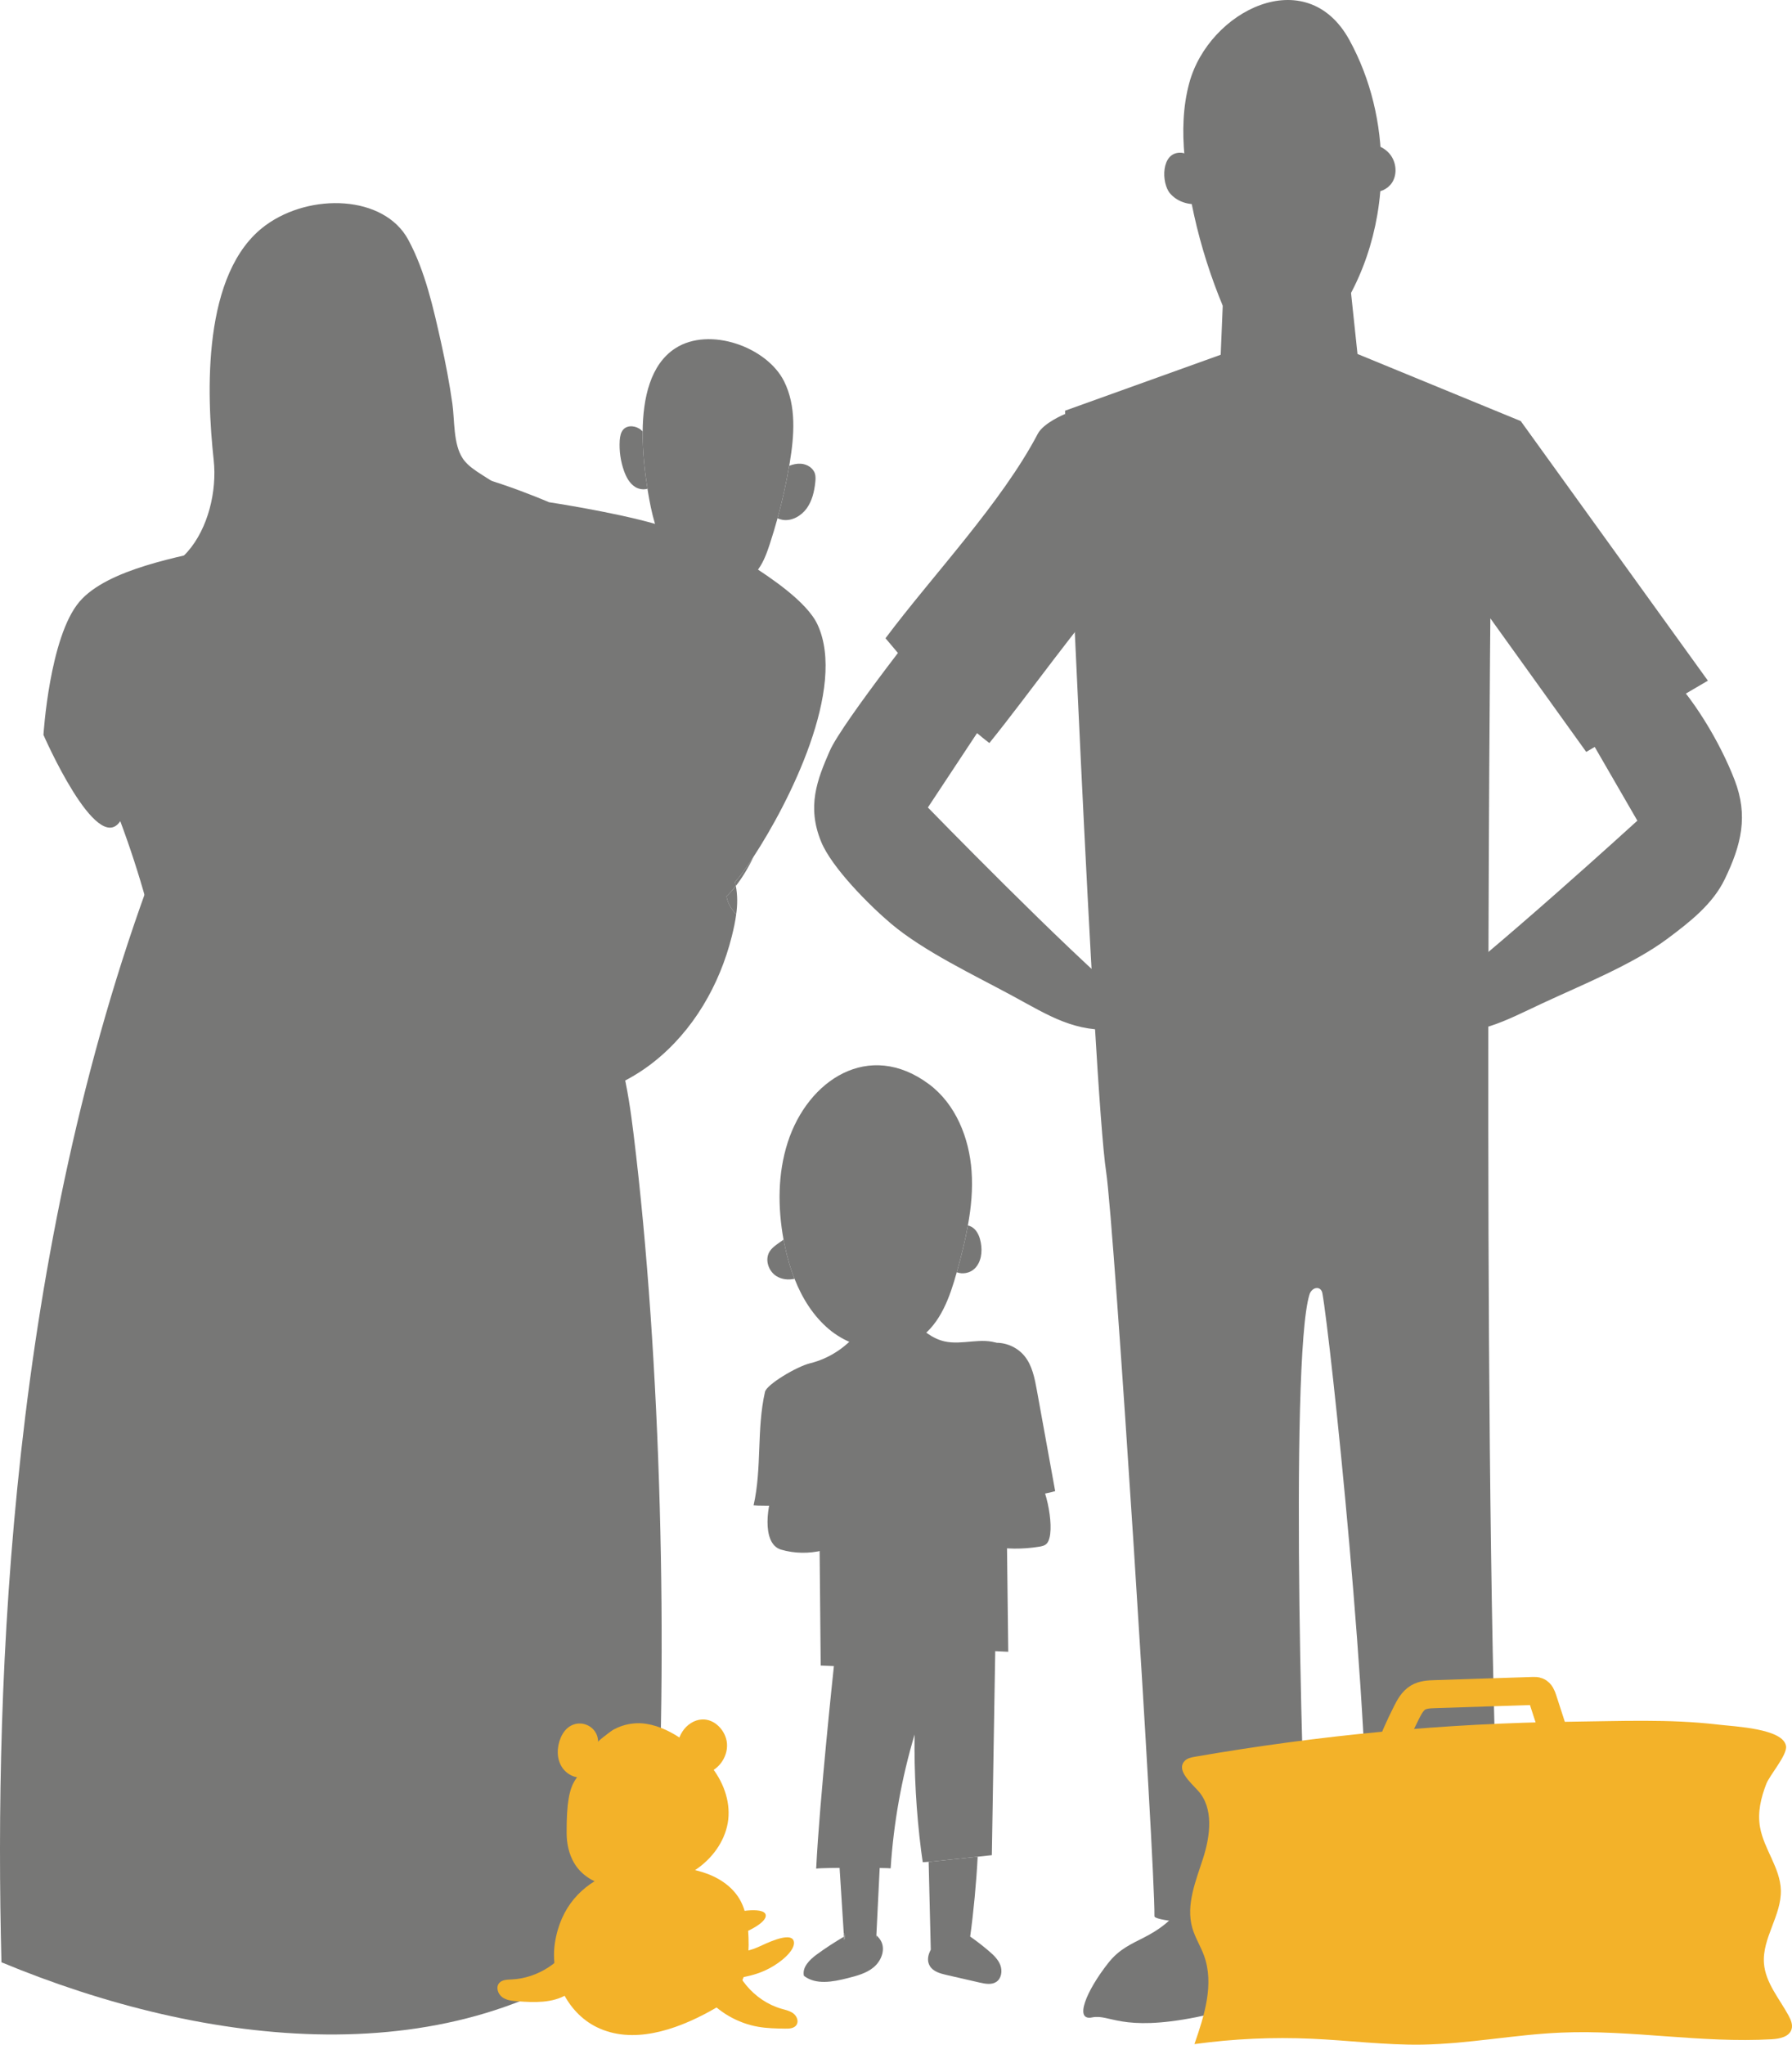
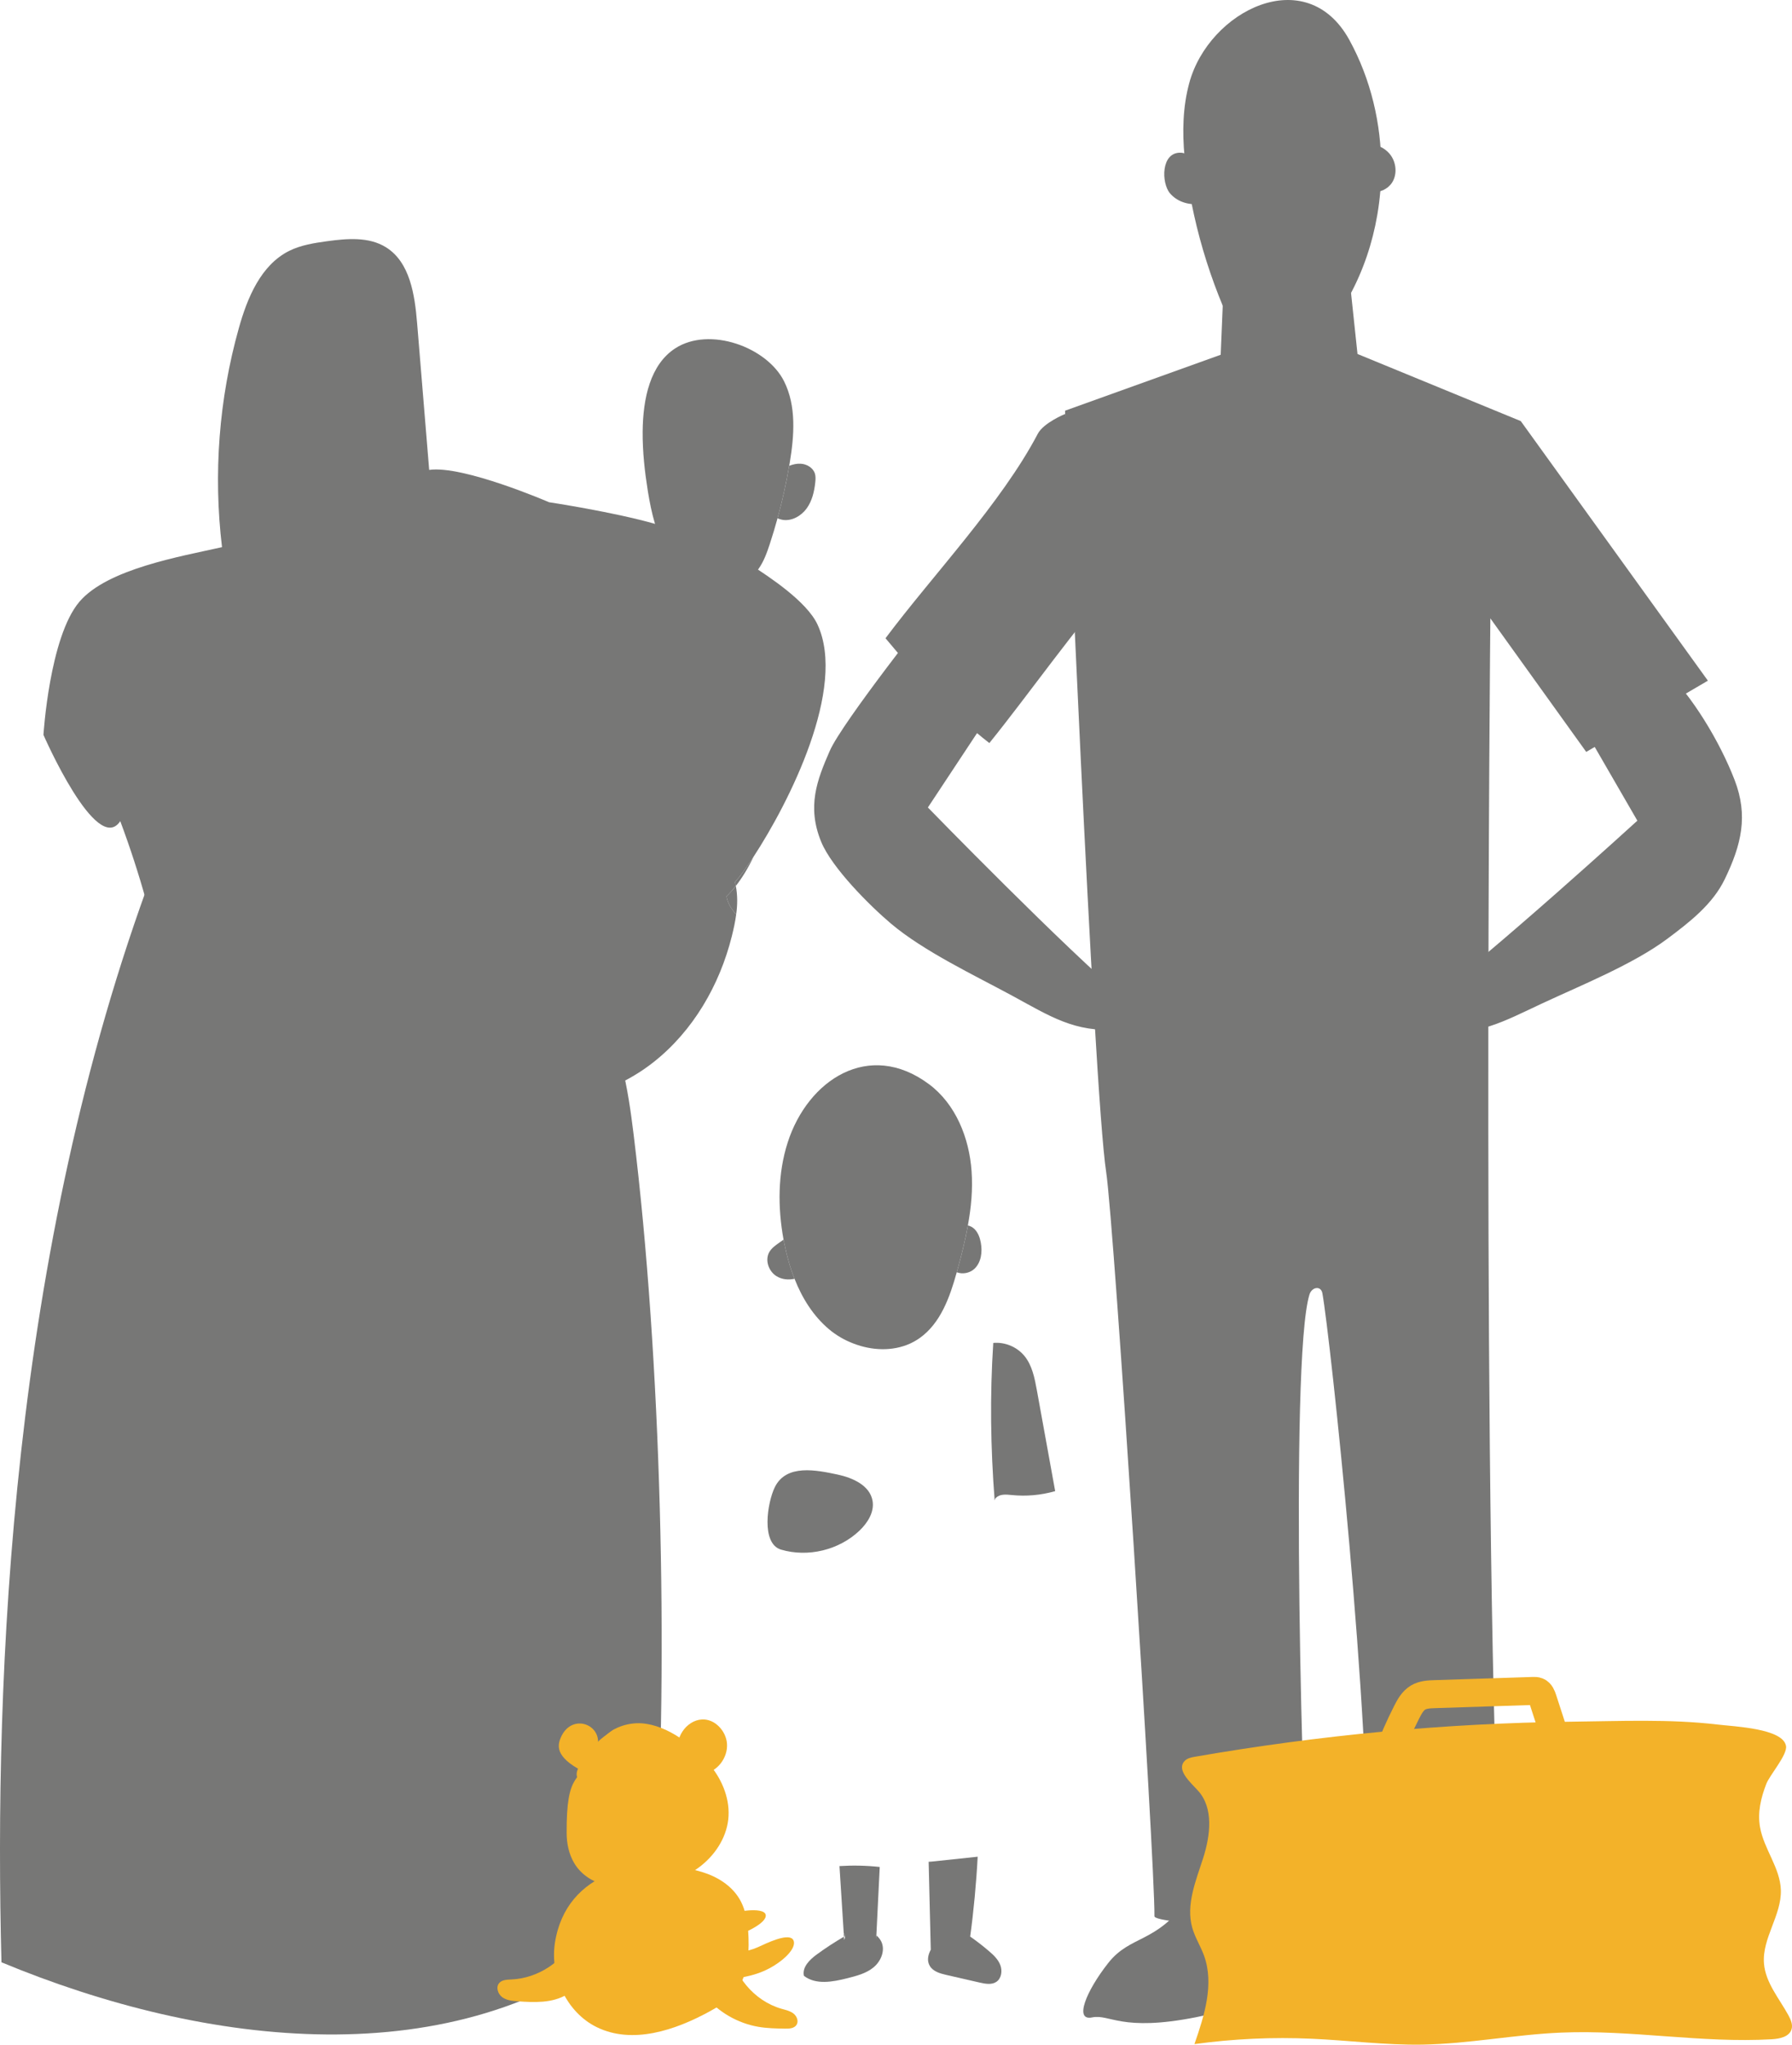
<svg xmlns="http://www.w3.org/2000/svg" width="64" height="73" viewBox="0 0 64 73" fill="none">
  <path fill-rule="evenodd" clip-rule="evenodd" d="M22.424 69.223C16.25 74.177 7.353 73.09 0.052 70.058C-0.213 59.795 0.381 44.714 5.473 31.089C6.132 31.304 8.294 31.087 8.988 31.089C9.741 31.09 10.477 31.302 11.197 31.526C14.676 32.609 18.053 34.035 21.257 35.776C22.152 37.132 22.429 38.865 22.63 40.509C23.616 48.554 23.874 59.043 23.401 67.135C23.371 67.629 23.333 68.148 23.068 68.567C22.904 68.828 22.664 69.03 22.424 69.223ZM21.927 35.901C21.74 36.015 21.501 35.91 21.308 35.804C21.292 35.794 21.274 35.786 21.257 35.776C21.105 35.544 20.933 35.322 20.741 35.115C20.928 35 22.115 35.787 21.927 35.901Z" fill="#777776" />
  <path fill-rule="evenodd" clip-rule="evenodd" d="M15.328 16.777C16.541 16.603 19.609 17.931 19.609 17.931C19.609 17.931 21.923 18.28 23.425 18.712L23.571 18.69C23.593 18.905 23.637 19.119 23.705 19.328C24.022 20.282 25.077 21.051 26.019 20.712C26.323 20.6 26.577 20.395 26.812 20.167C27.481 20.6 28.813 21.474 29.196 22.296C30.252 24.566 28.173 28.664 26.913 30.587C26.641 31.003 26.407 31.317 26.252 31.489H26.25C26.262 31.537 26.272 31.583 26.28 31.63C26.169 31.769 26.058 31.894 25.948 32.001C25.982 32.234 26.123 32.461 26.293 32.645C26.26 32.894 26.205 33.152 26.137 33.424C25.702 35.167 24.757 36.806 23.337 37.924C21.953 39.014 20.11 39.533 18.381 39.321C17.878 40.421 6.98 34.348 5.215 32.142C4.949 31.188 4.642 30.245 4.295 29.317C3.45 30.586 1.552 26.237 1.552 26.237C1.552 26.237 1.765 22.743 2.836 21.484C3.834 20.313 6.439 19.869 7.929 19.535C7.615 16.923 7.818 14.249 8.529 11.718C8.834 10.627 9.317 9.464 10.326 8.958C10.745 8.749 11.218 8.676 11.682 8.612C12.393 8.515 13.171 8.447 13.782 8.827C14.643 9.36 14.813 10.524 14.897 11.538C15.04 13.284 15.183 15.03 15.328 16.777Z" fill="#777776" />
  <path fill-rule="evenodd" clip-rule="evenodd" d="M26.28 31.63C26.344 31.973 26.34 32.303 26.293 32.645C26.123 32.461 25.981 32.234 25.948 32.001C26.058 31.894 26.169 31.77 26.28 31.63ZM26.913 30.587C26.712 31.006 26.499 31.349 26.28 31.63C26.272 31.583 26.262 31.537 26.25 31.489H26.252C26.407 31.317 26.64 31.003 26.913 30.587ZM29.106 16.915C29.134 17.012 29.128 17.118 29.117 17.218C29.083 17.549 29.003 17.885 28.809 18.153C28.613 18.421 28.284 18.609 27.955 18.561C27.891 18.551 27.829 18.531 27.769 18.503C27.939 17.885 28.078 17.261 28.185 16.631C28.32 16.578 28.46 16.546 28.604 16.556C28.822 16.57 29.043 16.705 29.106 16.915Z" fill="#777776" />
  <path fill-rule="evenodd" clip-rule="evenodd" d="M28.185 16.631C28.078 17.261 27.939 17.885 27.769 18.503C27.684 18.814 27.591 19.121 27.491 19.427C27.467 19.5 27.442 19.575 27.415 19.649C27.305 19.957 27.168 20.254 26.943 20.489C26.248 21.213 24.963 20.993 24.259 20.278C24.105 20.121 23.972 19.949 23.858 19.766C23.447 19.111 23.263 18.308 23.137 17.534C23.134 17.506 23.129 17.479 23.125 17.45C23.034 16.883 22.945 16.147 22.952 15.405C22.963 14.219 23.223 13.012 24.12 12.434C25.339 11.648 27.389 12.386 28.003 13.614C28.445 14.497 28.367 15.547 28.205 16.522C28.198 16.558 28.192 16.594 28.185 16.631Z" fill="#777776" />
-   <path fill-rule="evenodd" clip-rule="evenodd" d="M22.905 15.359C22.921 15.373 22.938 15.389 22.952 15.405C22.945 16.147 23.034 16.883 23.125 17.45C22.983 17.491 22.814 17.466 22.685 17.386C22.485 17.26 22.366 17.037 22.286 16.813C22.162 16.465 22.11 16.092 22.133 15.724C22.144 15.583 22.169 15.435 22.263 15.332C22.424 15.159 22.727 15.2 22.905 15.359ZM16.527 16.368C16.184 15.857 16.239 14.995 16.156 14.411C16.052 13.681 15.914 12.956 15.754 12.237C15.479 11.005 15.185 9.675 14.58 8.558C13.716 6.962 11.082 6.876 9.487 8.043C7.202 9.714 7.376 14.064 7.632 16.426C7.752 17.536 7.433 18.864 6.699 19.698C6.362 20.08 5.927 20.358 5.483 20.603C5.293 20.708 5.075 20.847 5.066 21.065C6.38 21.383 7.443 21.055 8.736 20.82C10.065 20.578 11.429 20.679 12.779 20.718C13.284 20.733 13.796 20.737 14.284 20.607C15.461 20.293 16.309 19.493 17.59 19.618C18.143 19.673 18.616 19.644 19.159 19.501C19.484 19.416 20.96 19.231 20.338 18.61C20.203 18.476 20.014 18.418 19.835 18.356C18.895 18.032 18.046 17.488 17.208 16.949C16.976 16.8 16.74 16.647 16.57 16.429C16.555 16.409 16.54 16.39 16.527 16.368ZM35.544 58.95L35.423 66.234L34.917 66.289L33.282 66.462L33.166 66.471L32.956 66.485C32.956 66.485 32.91 66.182 32.897 66.07C32.723 64.696 32.645 63.312 32.664 61.927C32.201 63.481 31.913 65.087 31.809 66.704C31.679 66.684 29.426 66.67 29.149 66.714C29.27 64.256 29.782 59.484 29.782 59.484L29.311 59.464L29.257 53.744C29.257 53.744 27.12 53.774 26.914 53.744C27.218 52.386 27.015 51.051 27.321 49.692C27.38 49.431 28.442 48.794 28.931 48.672C29.599 48.509 30.207 48.113 30.638 47.574C31.335 47.69 32.067 47.567 32.621 47.164C32.939 47.497 33.296 47.792 33.736 47.891C34.368 48.033 35.058 47.733 35.662 47.967C35.958 48.083 35.913 50.948 35.913 50.948L36.009 58.972L35.544 58.95Z" fill="#777776" />
  <path fill-rule="evenodd" clip-rule="evenodd" d="M34.649 69.14C34.878 69.299 35.098 69.47 35.309 69.65C35.478 69.793 35.646 69.951 35.725 70.156C35.804 70.363 35.768 70.632 35.585 70.756C35.417 70.87 35.191 70.828 34.992 70.783C34.596 70.693 34.198 70.6 33.801 70.51C33.576 70.458 33.328 70.39 33.209 70.191C33.099 70.01 33.139 69.802 33.242 69.609L33.166 66.47L33.281 66.462L34.917 66.289C34.868 67.231 34.769 68.28 34.649 69.14ZM34.194 45.337C34.339 44.814 34.473 44.284 34.568 43.75C34.656 43.771 34.741 43.818 34.806 43.883C34.933 44.01 34.997 44.189 35.029 44.368C35.09 44.693 35.044 45.063 34.808 45.293C34.644 45.453 34.374 45.503 34.17 45.422C34.178 45.393 34.186 45.365 34.194 45.337Z" fill="#777776" />
  <path fill-rule="evenodd" clip-rule="evenodd" d="M34.17 45.422C33.923 46.311 33.592 47.244 32.845 47.772C32.736 47.849 32.621 47.914 32.502 47.969C31.878 48.251 31.137 48.222 30.478 47.966C30.162 47.846 29.865 47.674 29.609 47.459C29.044 46.983 28.648 46.347 28.376 45.655C28.216 45.252 28.098 44.829 28.014 44.406C28.004 44.358 27.994 44.307 27.984 44.258C27.774 43.107 27.774 41.902 28.132 40.788C28.85 38.555 31.034 37.117 33.173 38.704C34.129 39.412 34.616 40.623 34.699 41.813C34.746 42.462 34.685 43.109 34.567 43.75C34.473 44.284 34.338 44.814 34.194 45.337C34.186 45.365 34.178 45.393 34.17 45.422ZM31.299 69.095C31.297 69.132 31.295 69.17 31.294 69.206C31.299 69.171 31.302 69.138 31.307 69.103C31.379 69.169 31.44 69.244 31.481 69.332C31.621 69.644 31.459 70.026 31.196 70.241C30.934 70.456 30.593 70.544 30.263 70.627C29.742 70.759 29.134 70.873 28.711 70.541C28.642 70.233 28.916 69.965 29.169 69.78C29.48 69.552 29.806 69.34 30.14 69.145C30.142 69.183 30.145 69.22 30.148 69.257C30.171 69.219 30.18 69.172 30.174 69.126C30.172 69.085 30.157 69.047 30.133 69.013C30.081 68.216 30.031 67.42 29.981 66.623C30.46 66.593 30.942 66.603 31.419 66.655C31.378 67.468 31.339 68.281 31.299 69.095Z" fill="#777776" />
-   <path fill-rule="evenodd" clip-rule="evenodd" d="M31.308 69.103C31.302 69.138 31.299 69.171 31.293 69.206C31.295 69.169 31.297 69.132 31.299 69.095C31.302 69.099 31.305 69.101 31.308 69.103ZM30.174 69.126C30.18 69.172 30.171 69.219 30.148 69.257C30.145 69.22 30.142 69.183 30.141 69.145C30.152 69.138 30.163 69.132 30.174 69.126Z" fill="#777776" />
  <path fill-rule="evenodd" clip-rule="evenodd" d="M30.174 69.126C30.163 69.132 30.152 69.138 30.14 69.145C30.137 69.101 30.134 69.057 30.133 69.013C30.157 69.046 30.172 69.085 30.174 69.126ZM28.376 45.655C28.156 45.704 27.925 45.68 27.735 45.564C27.452 45.392 27.31 44.989 27.476 44.7C27.556 44.56 27.692 44.464 27.824 44.371C27.878 44.333 27.931 44.294 27.985 44.258C27.994 44.307 28.004 44.358 28.014 44.406C28.098 44.829 28.216 45.252 28.376 45.655ZM37.031 49.636C37.249 50.837 37.467 52.037 37.685 53.237C37.182 53.382 36.651 53.429 36.131 53.376C35.933 53.356 35.701 53.333 35.568 53.481C35.557 53.475 35.538 53.516 35.523 53.568C35.378 51.686 35.35 49.829 35.474 47.946C35.889 47.907 36.317 48.085 36.584 48.407C36.864 48.746 36.952 49.202 37.031 49.636ZM31.162 53.58C31.234 53.981 30.986 54.372 30.692 54.651C29.961 55.343 28.857 55.609 27.894 55.325C27.173 55.111 27.401 53.639 27.676 53.088C28.09 52.261 29.161 52.485 29.913 52.645C30.455 52.76 31.066 53.033 31.162 53.58Z" fill="#777776" />
-   <path fill-rule="evenodd" clip-rule="evenodd" d="M36.994 52.661C37.376 53.02 37.715 54.717 37.391 55.101C37.322 55.183 37.207 55.207 37.102 55.223C35.956 55.404 34.656 55.243 33.865 54.391C33.585 54.086 33.378 53.667 33.471 53.262C33.552 52.916 33.84 52.647 34.165 52.509C34.834 52.226 36.403 52.107 36.994 52.661Z" fill="#777776" />
-   <path fill-rule="evenodd" clip-rule="evenodd" d="M20.237 65.458C20.24 65.82 20.317 66.188 20.498 66.501C20.977 67.332 22.101 67.518 23.048 67.389C23.728 67.297 24.404 67.082 24.957 66.674C25.511 66.265 25.931 65.647 26.009 64.961C26.086 64.272 25.813 63.575 25.375 63.04C24.796 62.334 23.852 61.589 22.908 61.526C22.444 61.495 21.798 61.675 21.54 62.109C21.302 62.509 21.43 62.896 21.001 63.33C20.742 63.593 20.288 63.414 20.081 63.108C19.873 62.802 19.881 62.385 20.024 62.044C20.443 61.045 21.761 61.658 21.24 62.615C20.688 63.627 20.223 63.212 20.237 65.458Z" fill="#F3B229" />
+   <path fill-rule="evenodd" clip-rule="evenodd" d="M20.237 65.458C20.24 65.82 20.317 66.188 20.498 66.501C20.977 67.332 22.101 67.518 23.048 67.389C23.728 67.297 24.404 67.082 24.957 66.674C25.511 66.265 25.931 65.647 26.009 64.961C26.086 64.272 25.813 63.575 25.375 63.04C24.796 62.334 23.852 61.589 22.908 61.526C22.444 61.495 21.798 61.675 21.54 62.109C21.302 62.509 21.43 62.896 21.001 63.33C19.873 62.802 19.881 62.385 20.024 62.044C20.443 61.045 21.761 61.658 21.24 62.615C20.688 63.627 20.223 63.212 20.237 65.458Z" fill="#F3B229" />
  <path fill-rule="evenodd" clip-rule="evenodd" d="M24.157 62.627C24.158 62.343 24.219 62.053 24.375 61.816C24.531 61.578 24.79 61.402 25.072 61.388C25.529 61.365 25.93 61.795 25.964 62.253C26.001 62.758 25.611 63.271 25.111 63.326C24.611 63.38 24.106 62.918 24.153 62.414L24.157 62.627ZM19.818 69.37C19.636 70.555 20.241 71.851 21.314 72.375C22.583 72.996 24.107 72.49 25.346 71.811C25.666 71.636 25.987 71.444 26.224 71.166C26.679 70.635 26.758 69.879 26.733 69.179C26.715 68.699 26.652 68.204 26.407 67.792C26.118 67.309 25.605 66.995 25.069 66.834C22.921 66.188 20.214 66.785 19.818 69.37Z" fill="#F3B229" />
  <path fill-rule="evenodd" clip-rule="evenodd" d="M20.536 69.173C20.122 70.032 19.216 70.63 18.266 70.671C18.111 70.678 17.935 70.68 17.831 70.796C17.702 70.942 17.778 71.188 17.935 71.303C18.09 71.418 18.294 71.438 18.487 71.451C19.085 71.495 19.727 71.519 20.243 71.211C20.734 70.917 21.026 70.36 21.12 69.793L20.536 69.173ZM25.18 70.559C25.202 70.659 25.333 70.681 25.436 70.681C26.052 70.677 26.681 70.621 27.251 70.382C27.82 70.143 28.421 69.639 28.352 69.317C28.282 68.996 27.632 69.257 27.213 69.453C26.794 69.649 26.43 69.778 26.058 69.503C26.166 70.521 26.931 71.437 27.911 71.718C28.059 71.761 28.216 71.793 28.339 71.888C28.461 71.983 28.532 72.168 28.445 72.296C28.362 72.42 28.188 72.43 28.039 72.427C27.72 72.422 27.399 72.416 27.085 72.362C26.348 72.236 25.66 71.839 25.181 71.262L25.18 70.559ZM25.905 68.433C26.132 68.238 27.278 68.06 27.345 68.359C27.412 68.657 26.565 69.033 26.152 69.162L25.905 68.433ZM20.909 62.699C20.836 62.858 20.645 63.083 20.605 63.253C20.56 63.444 20.672 63.601 20.767 63.773C20.803 63.838 20.861 63.896 20.933 63.909C20.988 63.919 21.043 63.903 21.094 63.883C21.324 63.797 21.523 63.639 21.679 63.448C21.835 63.258 21.949 63.035 22.037 62.805C22.105 62.626 22.156 62.44 22.241 62.267C22.302 62.144 22.428 61.97 22.356 61.827C22.295 61.706 21.931 61.744 21.931 61.744C21.931 61.744 21.485 62.031 21.277 62.262C21.153 62.397 20.986 62.532 20.909 62.699Z" fill="#F3B229" />
  <path fill-rule="evenodd" clip-rule="evenodd" d="M60.996 24.302L54.313 15.034L48.482 12.638L48.1 9.032L43.754 8.879L43.596 12.666L38.037 14.663C38.037 14.663 39.048 38.838 39.506 41.845C39.796 43.755 41.25 66.483 41.23 68.414C41.226 68.71 46.608 68.909 46.781 68.799C46.528 65.861 46.044 48.541 46.767 46.217C46.851 45.945 47.177 45.892 47.228 46.173C47.502 47.669 48.992 61.535 48.833 67.466C48.907 67.516 53.419 67.876 53.61 67.865C52.904 55.305 53.227 22.077 53.227 22.077L56.651 26.845L60.996 24.302ZM42.159 5.452C41.46 5.439 41.474 6.531 41.783 6.899C42.03 7.194 42.438 7.328 42.818 7.28C42.781 7.09 42.745 6.9 42.713 6.71C42.644 6.297 42.71 5.463 42.159 5.452ZM49.007 6.855C49.277 6.884 49.565 6.751 49.717 6.519C49.911 6.216 49.868 5.789 49.642 5.508C49.516 5.352 49.342 5.241 49.15 5.184C49.15 5.745 49.102 6.303 49.007 6.855Z" fill="#777776" />
  <path fill-rule="evenodd" clip-rule="evenodd" d="M42.74 8.087C43.016 9.21 43.392 10.308 43.862 11.363C44.014 11.702 44.181 12.046 44.456 12.296C44.996 12.786 45.856 12.786 46.506 12.453C47.156 12.123 47.629 11.523 48.006 10.896C48.076 10.78 48.142 10.663 48.205 10.545C48.689 9.653 49.017 8.677 49.189 7.674C49.284 7.122 49.331 6.563 49.331 6.002C49.333 4.413 48.956 2.823 48.194 1.431C46.655 -1.378 43.169 0.386 42.473 2.966C42.242 3.817 42.223 4.708 42.305 5.589L42.54 7.171C42.507 7.177 42.592 7.262 42.558 7.266C42.614 7.541 42.673 7.814 42.74 8.087ZM61.95 27.847C62.442 29.122 62.195 30.154 61.601 31.384C61.169 32.283 60.347 32.919 59.55 33.515C58.324 34.431 56.455 35.181 55.07 35.828C53.685 36.476 52.76 37.01 51.247 36.804C51.027 36.774 50.778 36.709 50.682 36.508C50.567 36.263 50.708 35.942 50.926 35.782C53.212 34.103 58.477 29.3 58.477 29.3L56.215 25.39C56.215 25.39 56.591 24.425 56.725 24.111C57.974 21.188 60.908 25.144 61.95 27.847ZM29.632 26.813C29.182 27.845 28.81 28.794 29.329 30.057C29.709 30.981 31.057 32.33 31.818 32.973C32.986 33.961 34.807 34.822 36.152 35.55C37.496 36.28 38.387 36.869 39.91 36.754C40.132 36.737 40.384 36.687 40.491 36.492C40.622 36.255 40.5 35.926 40.292 35.753C38.11 33.939 33.139 28.829 33.139 28.829L35.629 25.063L33.381 21.622C33.381 21.622 30.081 25.781 29.632 26.813ZM46.658 69.832C45.864 70.837 45.437 71.9 46.08 71.772C46.723 71.644 47.111 72.3 49.797 71.783C51.563 71.443 53.287 70.585 53.862 69.379C54.438 68.173 53.707 67.456 53.532 66.47C53.358 65.493 53.339 65.724 52.553 65.37C51.712 64.99 50.239 66.531 49.498 67.573C48.372 69.154 47.452 68.828 46.658 69.832Z" fill="#777776" />
  <path fill-rule="evenodd" clip-rule="evenodd" d="M39.579 70.085C38.785 71.093 38.358 72.157 39.001 72.027C39.643 71.896 40.032 72.55 42.719 72.019C44.483 71.671 46.207 70.802 46.783 69.595C47.359 68.386 46.629 67.67 46.454 66.686C46.279 65.713 46.26 65.942 45.474 65.591C44.633 65.215 43.159 66.765 42.418 67.81C41.294 69.397 40.373 69.075 39.579 70.085ZM39.832 20.845C38.535 22.234 36.718 24.821 35.334 26.529C34.055 25.544 32.656 24.031 31.625 22.787C33.297 20.552 35.767 17.958 37.065 15.485C37.27 15.096 38.037 14.78 38.037 14.78C38.037 14.78 39.087 18.394 39.632 20.715C39.656 20.816 39.783 20.937 39.832 20.845Z" fill="#777776" />
  <path fill-rule="evenodd" clip-rule="evenodd" d="M42.682 62.719C42.546 62.742 42.4 62.772 42.305 62.873C42.014 63.186 42.486 63.608 42.777 63.921C43.355 64.544 43.227 65.534 42.968 66.344C42.707 67.155 42.348 68.008 42.581 68.827C42.679 69.173 42.878 69.482 43.001 69.819C43.37 70.836 43.014 71.958 42.658 72.98C44.048 72.789 45.455 72.724 46.855 72.788C48.168 72.847 49.476 73.019 50.79 72.998C52.449 72.972 54.09 72.639 55.749 72.569C58.261 72.46 60.773 72.953 63.284 72.806C63.565 72.789 63.907 72.717 63.985 72.446C64.033 72.283 63.958 72.111 63.878 71.961C63.547 71.353 63.054 70.791 62.999 70.1C62.927 69.198 63.632 68.38 63.602 67.474C63.575 66.686 63 66.02 62.86 65.244C62.762 64.706 62.89 64.19 63.081 63.691C63.202 63.376 63.836 62.656 63.787 62.34C63.689 61.708 61.941 61.642 61.34 61.57C59.621 61.366 57.824 61.45 56.098 61.469C51.599 61.521 47.115 61.951 42.682 62.719Z" fill="#F3B229" />
  <path d="M49.578 62.62C49.772 62.112 49.992 61.615 50.237 61.132C50.339 60.93 50.454 60.721 50.646 60.606C50.822 60.502 51.035 60.492 51.238 60.485C52.409 60.447 53.578 60.409 54.748 60.371C54.803 60.369 54.86 60.368 54.911 60.389C55.017 60.433 55.064 60.556 55.1 60.667C55.18 60.916 55.261 61.164 55.342 61.413C55.445 61.734 55.549 62.054 55.653 62.376C55.661 62.401 55.669 62.425 55.677 62.45" stroke="#F3B229" />
</svg>